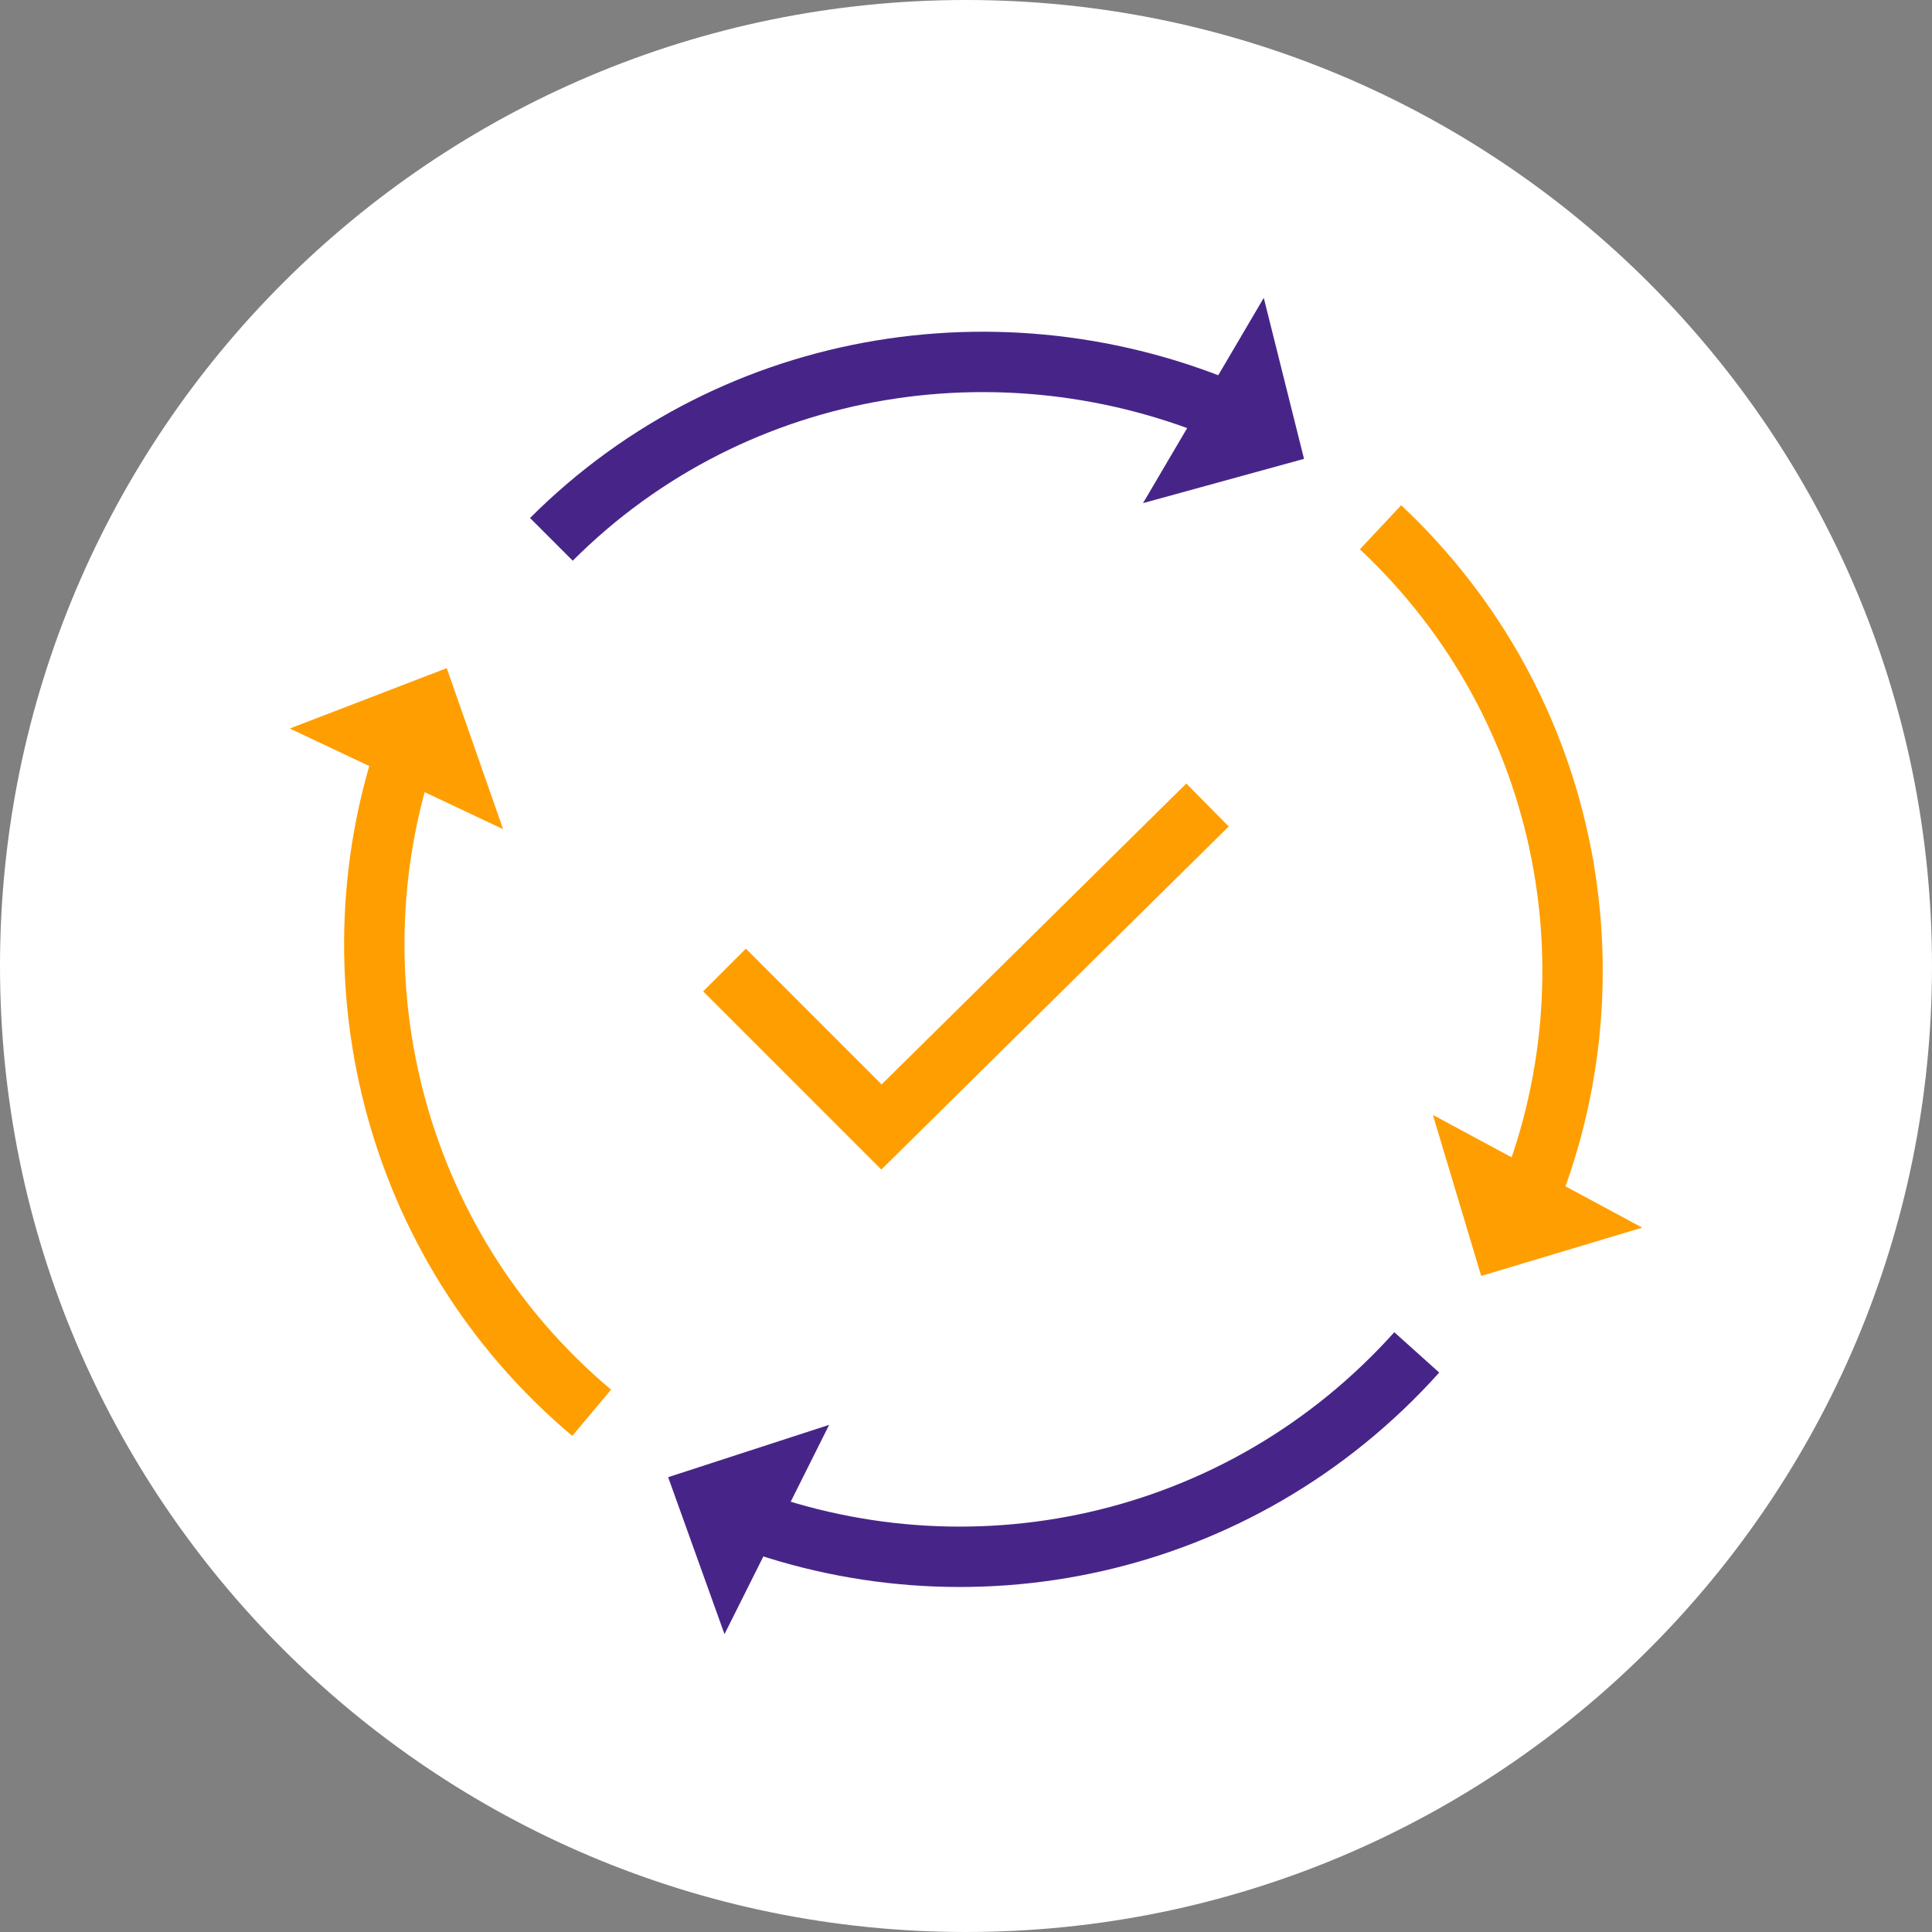
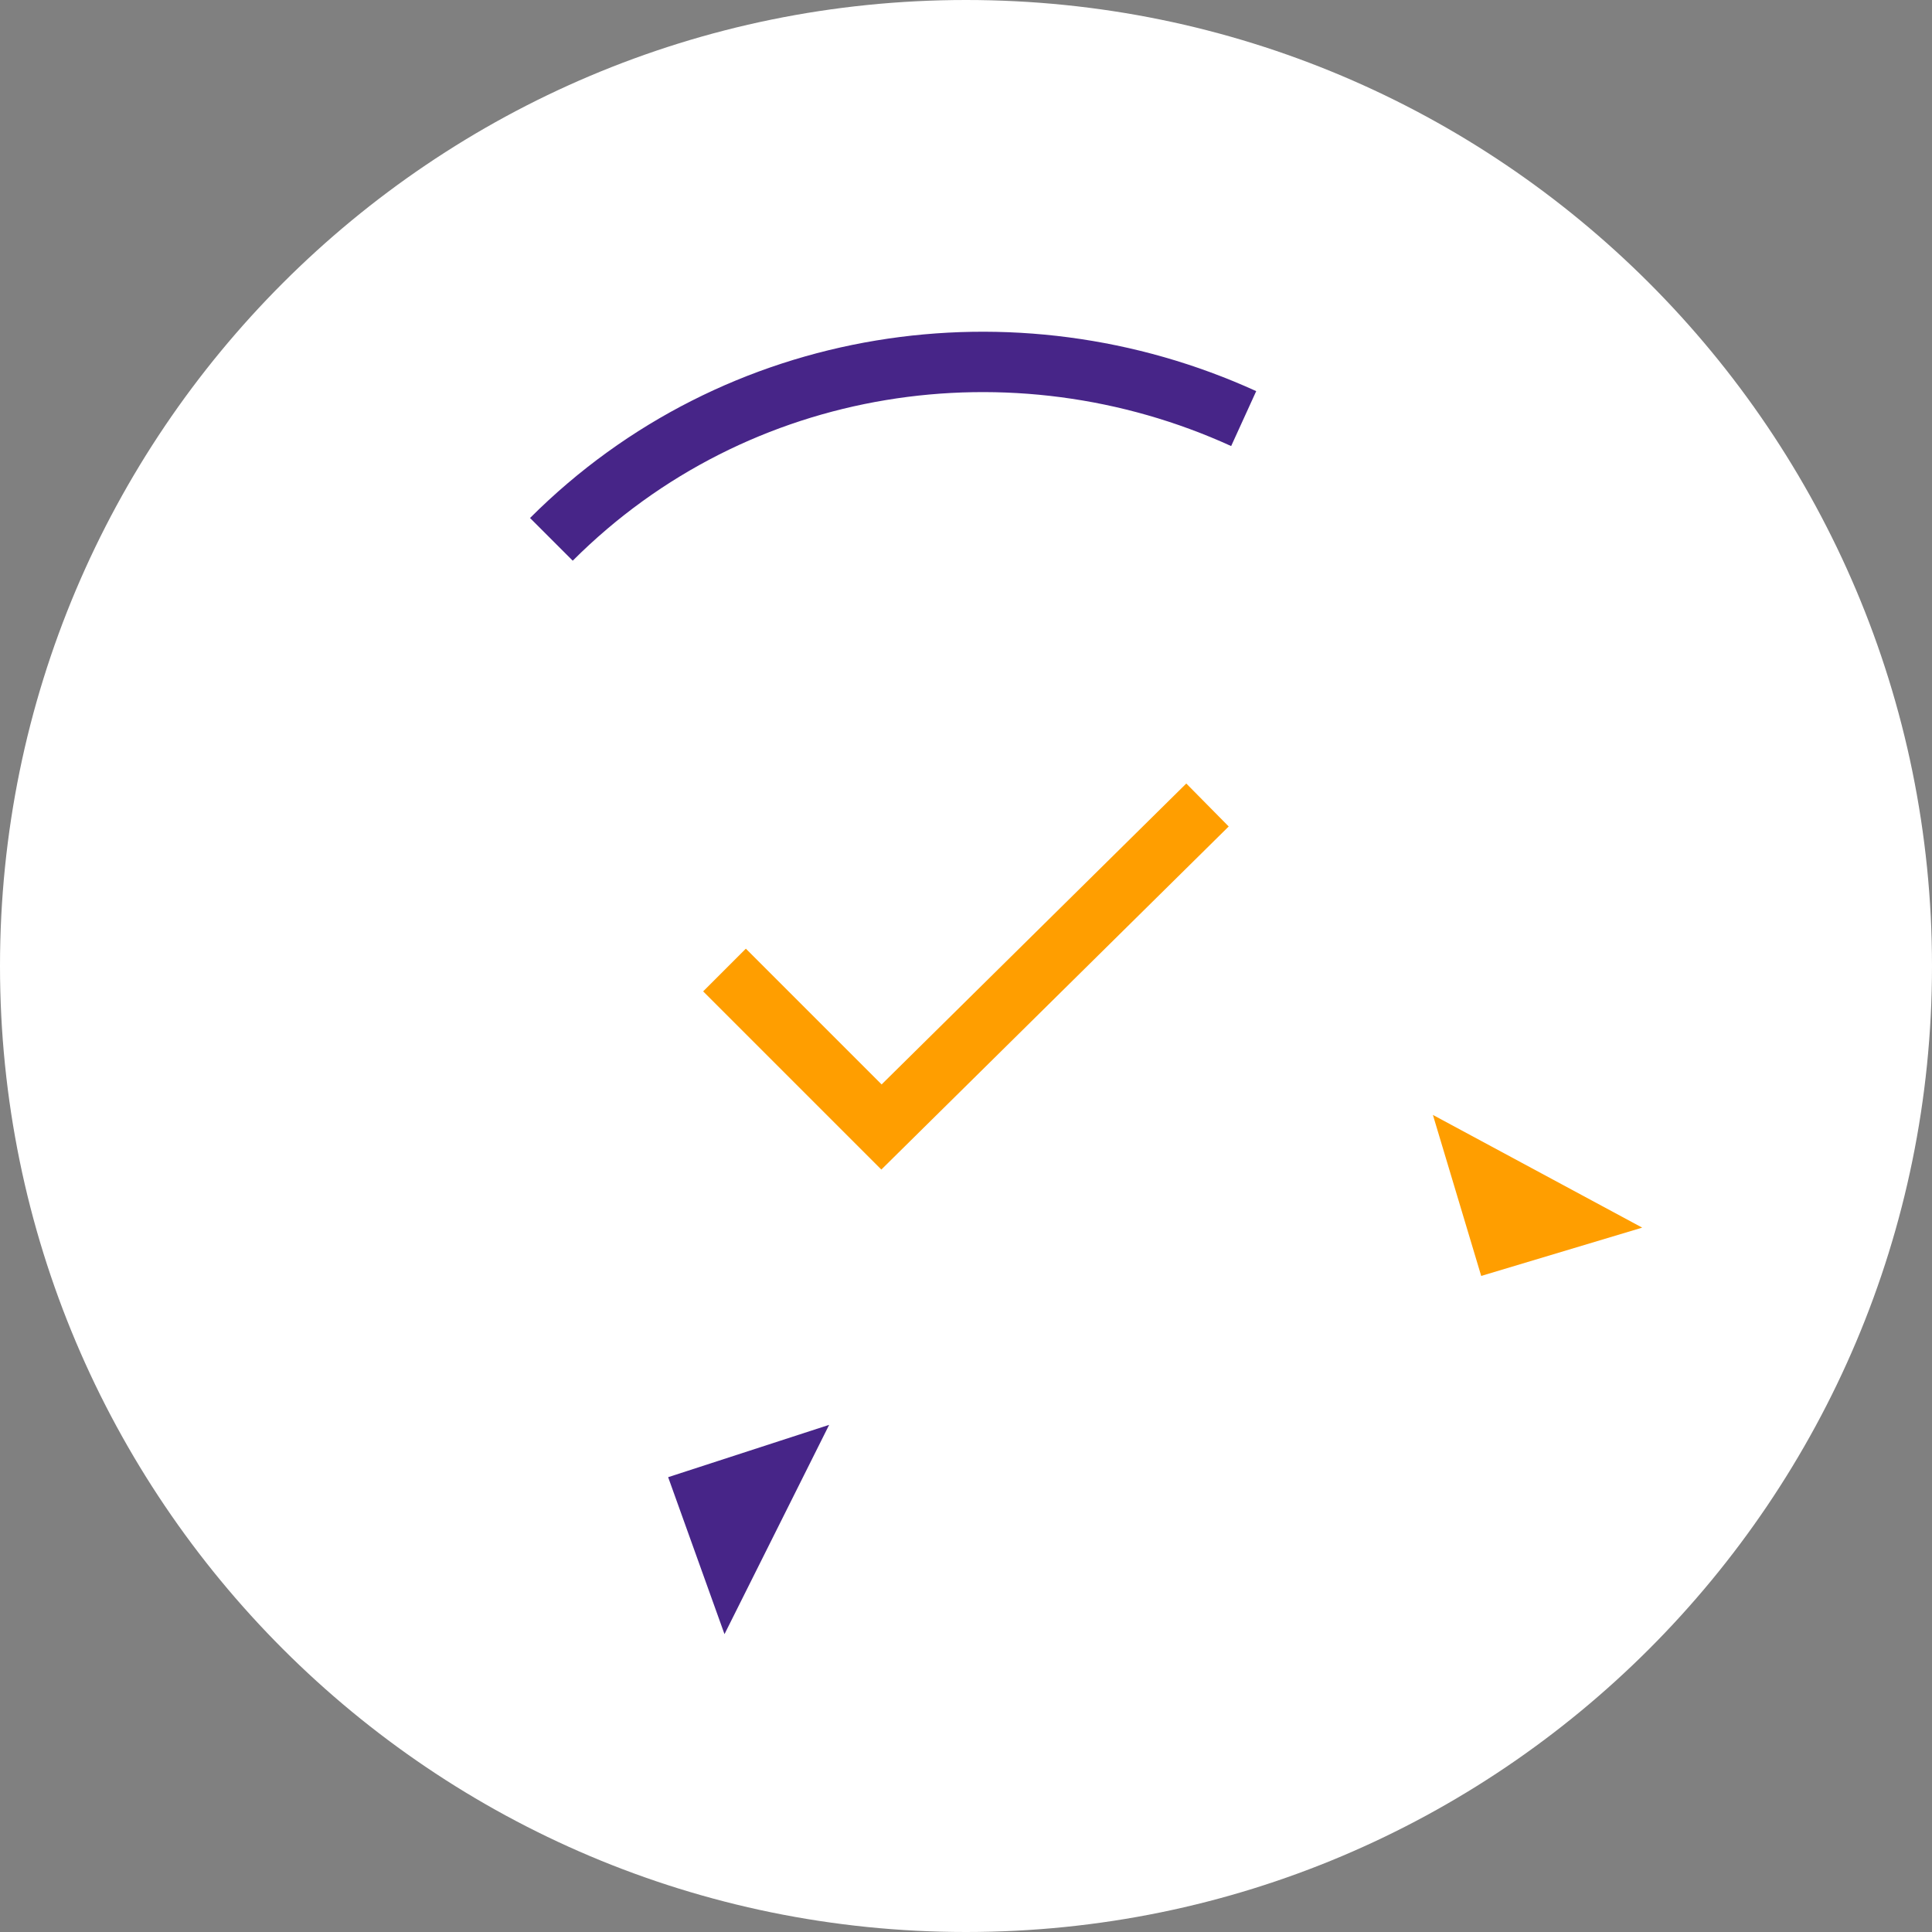
<svg xmlns="http://www.w3.org/2000/svg" width="48" height="48" viewBox="0 0 48 48" fill="none">
  <rect x="0" y="0" width="48" height="48" fill="#808080" stroke="none" />
  <path d="M24 48C37.255 48 48 37.255 48 24C48 10.745 37.255 0 24 0C10.745 0 0 10.745 0 24C0 37.255 10.745 48 24 48Z" fill="white" />
  <path d="M13.699 13.4C18.299 8.8 25.199 7.8 30.899 10.4" stroke="#472588" stroke-width="1.5" />
-   <path d="M32.398 11.4L28.398 12.5L31.398 7.4L32.398 11.4Z" fill="#472588" />
-   <path d="M34.299 13.1C39.099 17.6 40.299 24.5 37.799 30.2" stroke="#FF9E00" stroke-width="1.5" />
-   <path d="M36.8 31.7L35.6 27.7L40.8 30.5L36.8 31.7Z" fill="#FF9E00" />
-   <path d="M35.199 33.6C30.799 38.5 23.999 39.9 18.199 37.6" stroke="#472588" stroke-width="1.5" />
+   <path d="M36.8 31.7L35.6 27.7L40.8 30.5L36.8 31.7" fill="#FF9E00" />
  <path d="M16.6 36.7L20.6 35.4L18 40.6L16.6 36.7Z" fill="#472588" />
-   <path d="M14.7 35.1C9.7 30.9 8.1 24.1 10.2 18.3" stroke="#FF9E00" stroke-width="1.5" />
-   <path d="M11.099 16.6L12.499 20.6L7.199 18.1L11.099 16.6Z" fill="#FF9E00" />
  <path d="M18 24.1L21.9 28L30 20" stroke="#FF9E00" stroke-width="1.5" />
</svg>